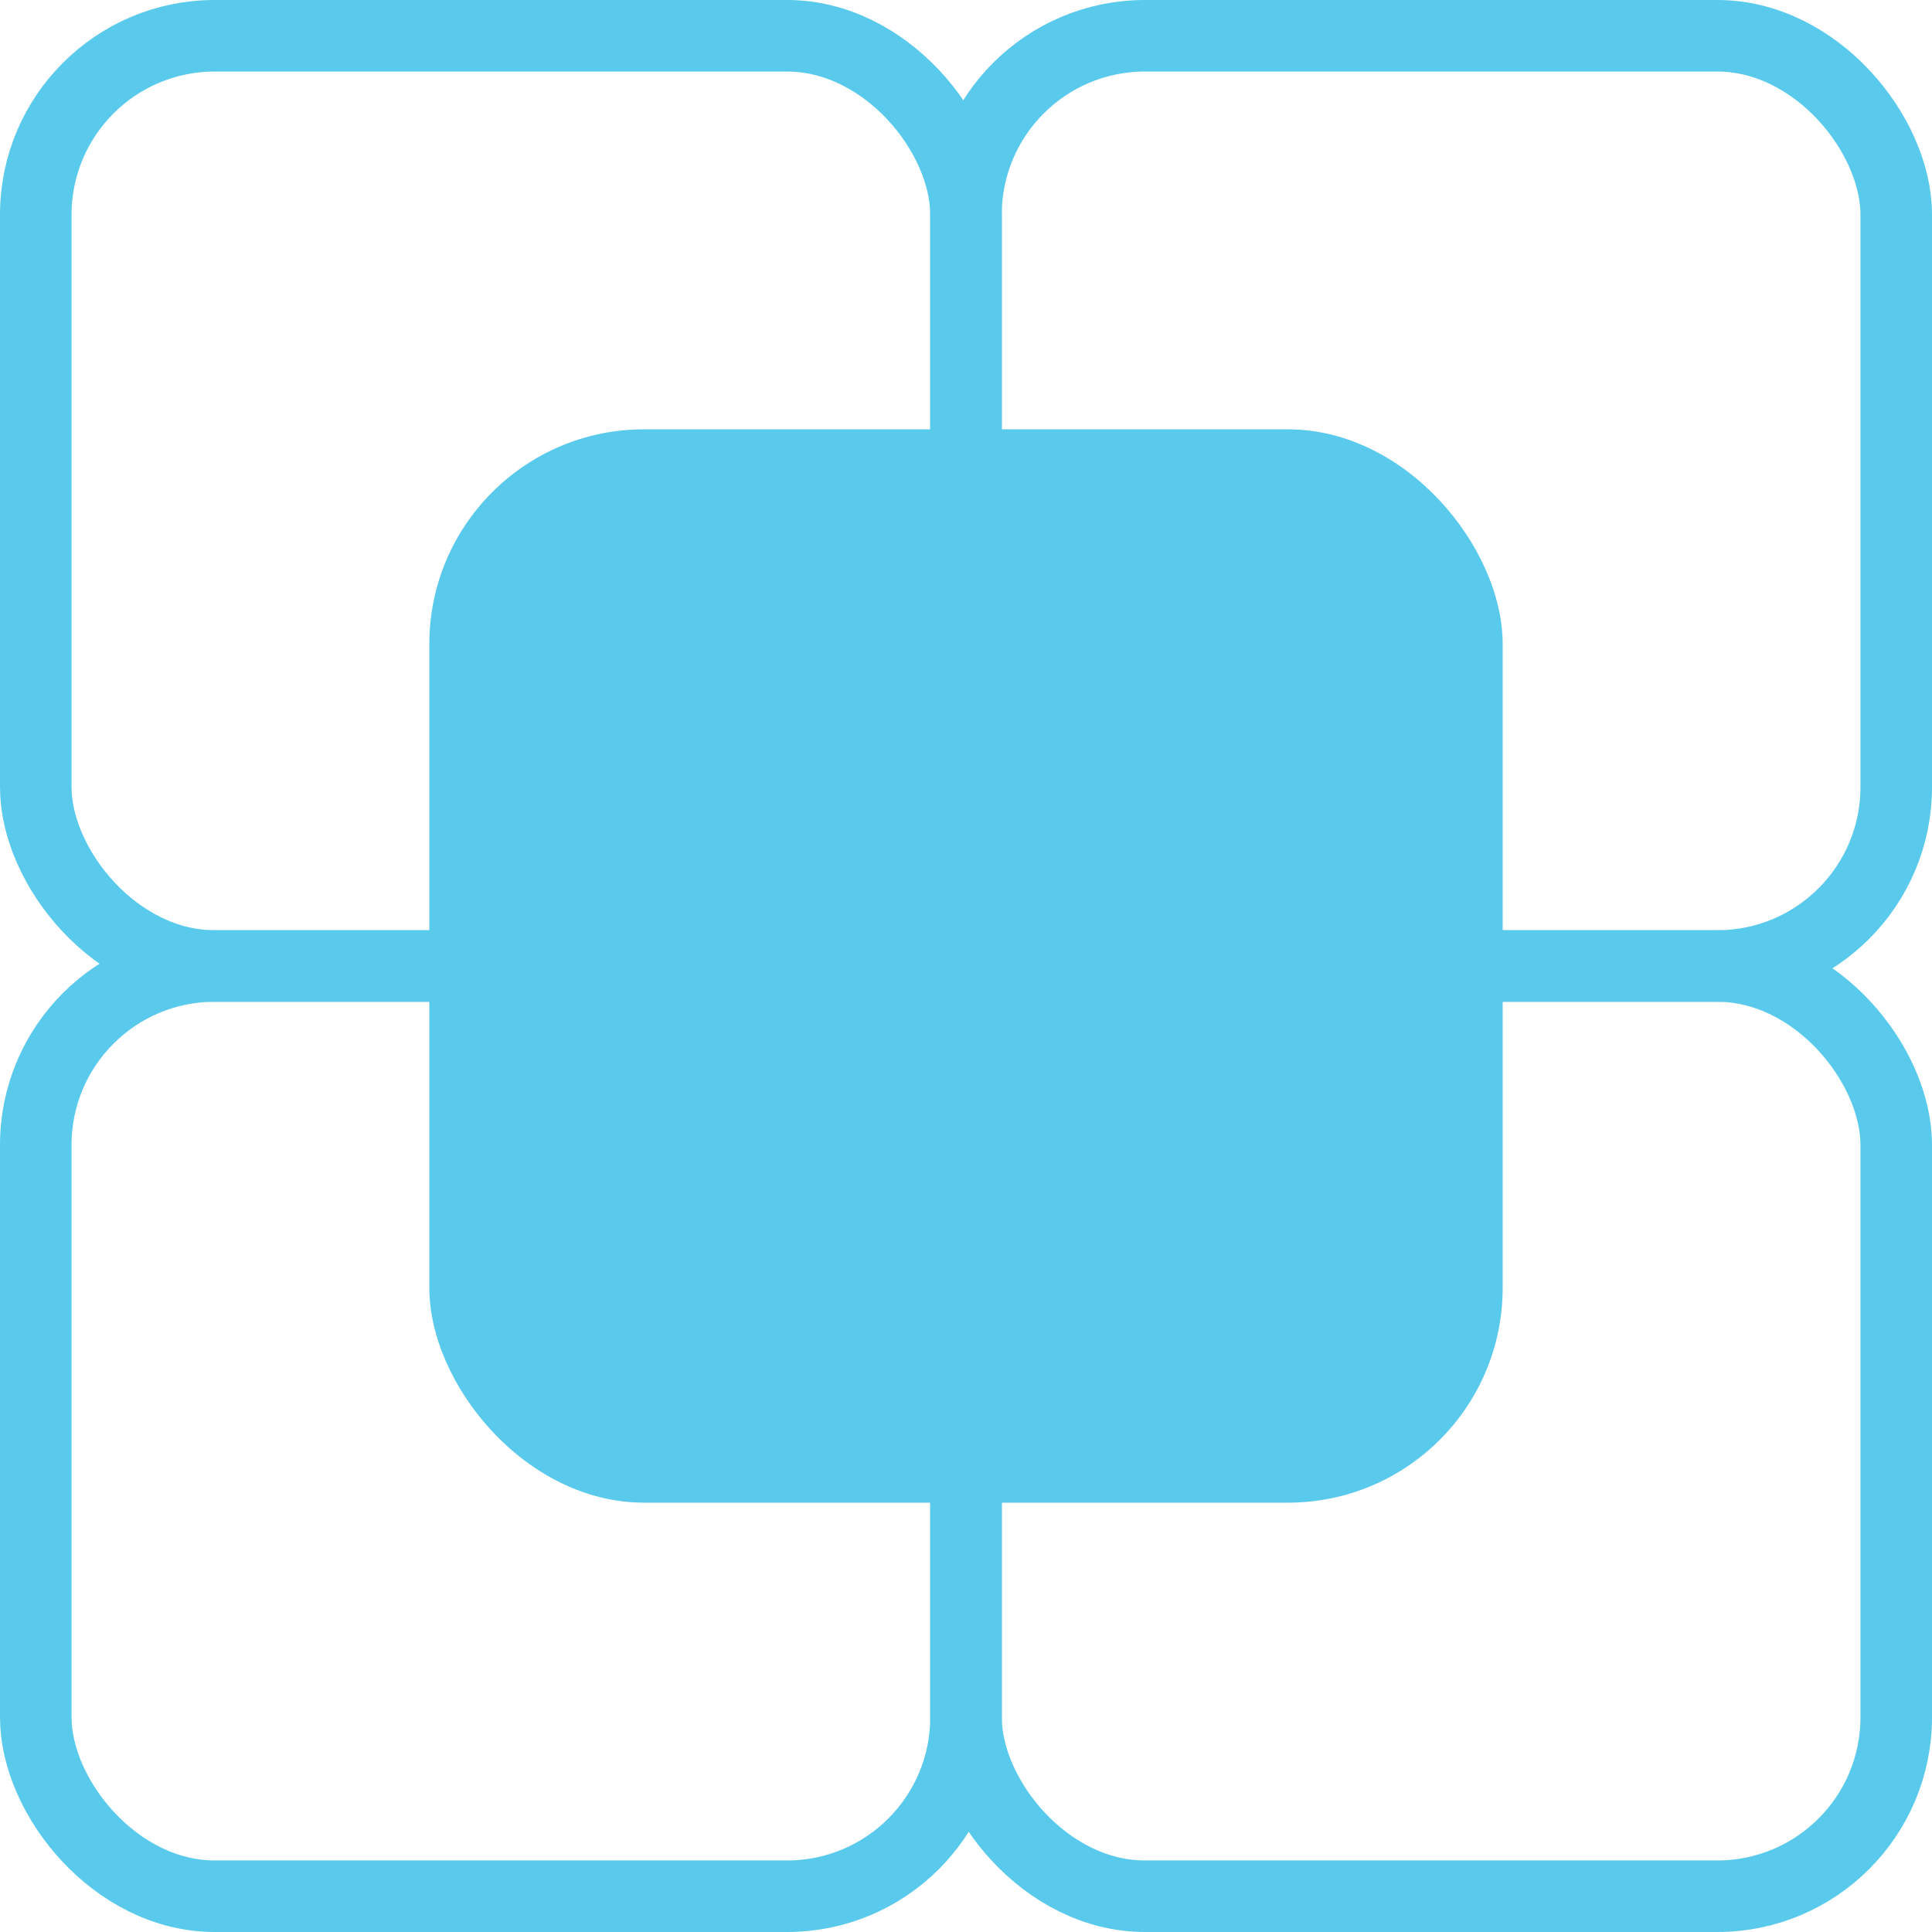
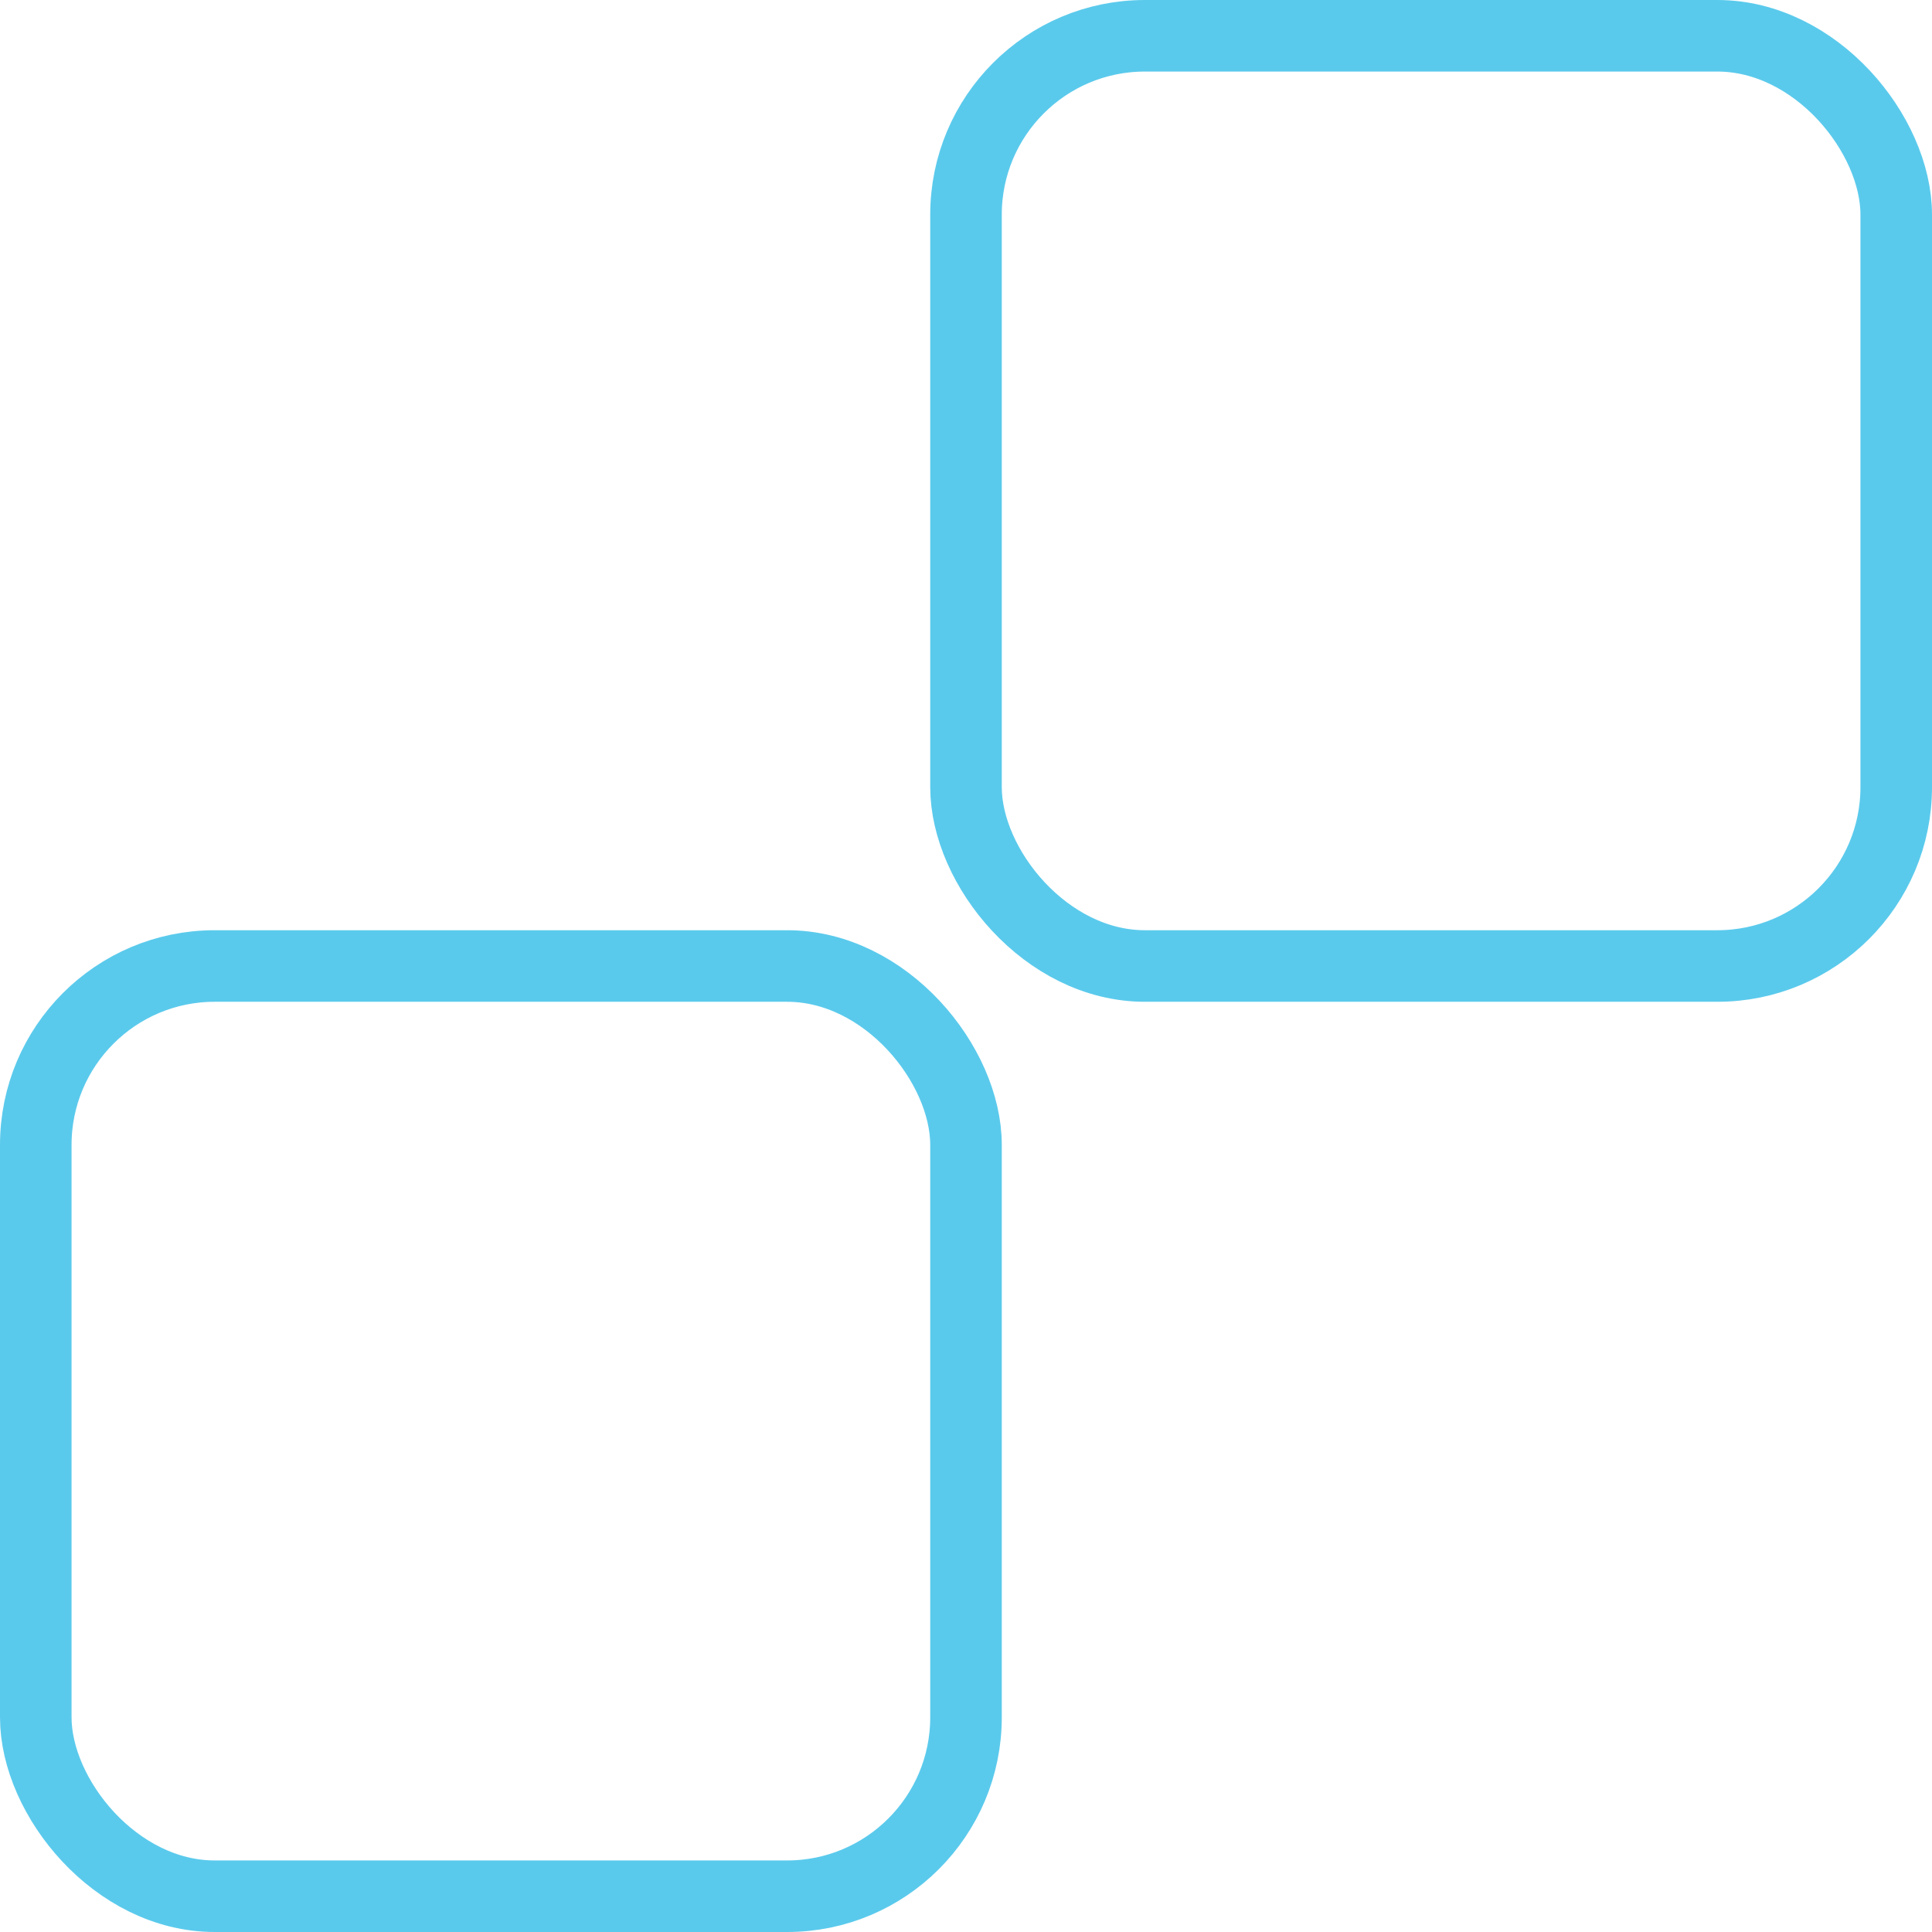
<svg xmlns="http://www.w3.org/2000/svg" width="27" height="27" viewBox="0 0 27 27" fill="none">
-   <rect x="13.5" y="13.5" width="13" height="13" rx="2.5" stroke="#5ACAEC" />
  <rect x="0.5" y="13.5" width="13" height="13" rx="2.5" stroke="#5ACAEC" />
  <rect x="13.5" y="0.5" width="13" height="13" rx="2.5" stroke="#5ACAEC" />
-   <rect x="0.5" y="0.5" width="13" height="13" rx="2.5" stroke="#5ACAEC" />
-   <rect x="6" y="6" width="15" height="15" rx="3" fill="#5ACAEC" />
</svg>